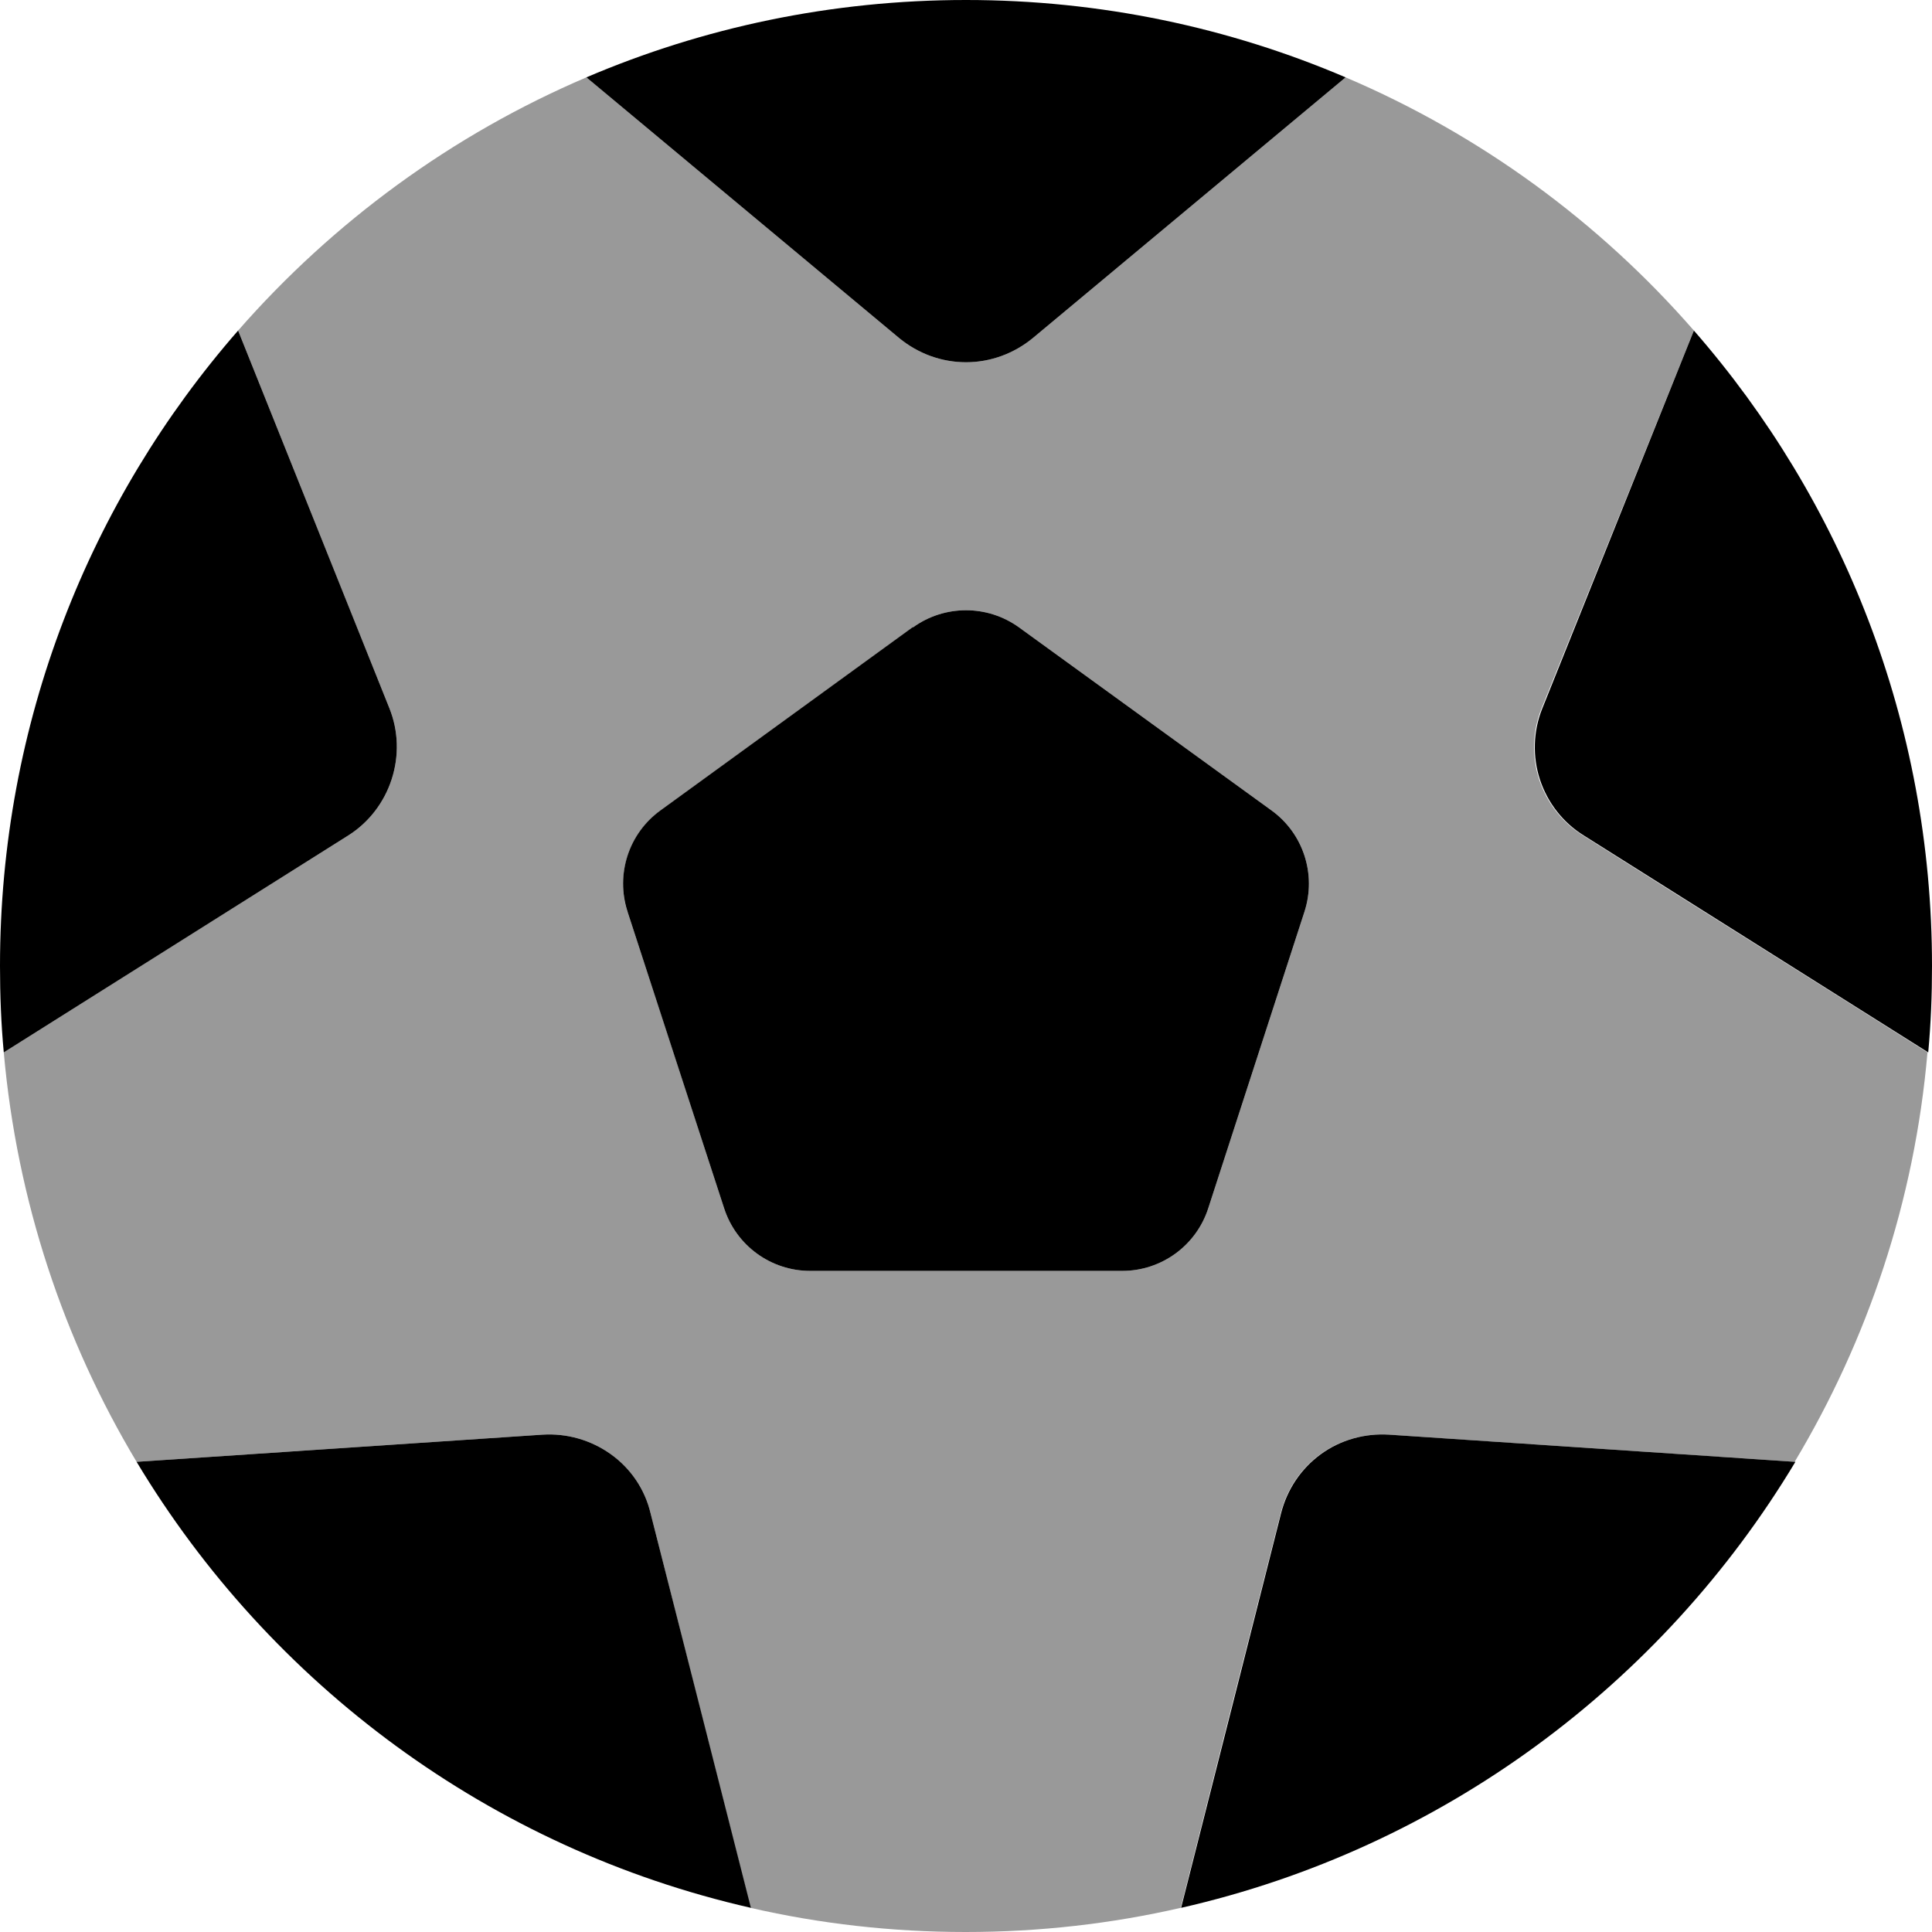
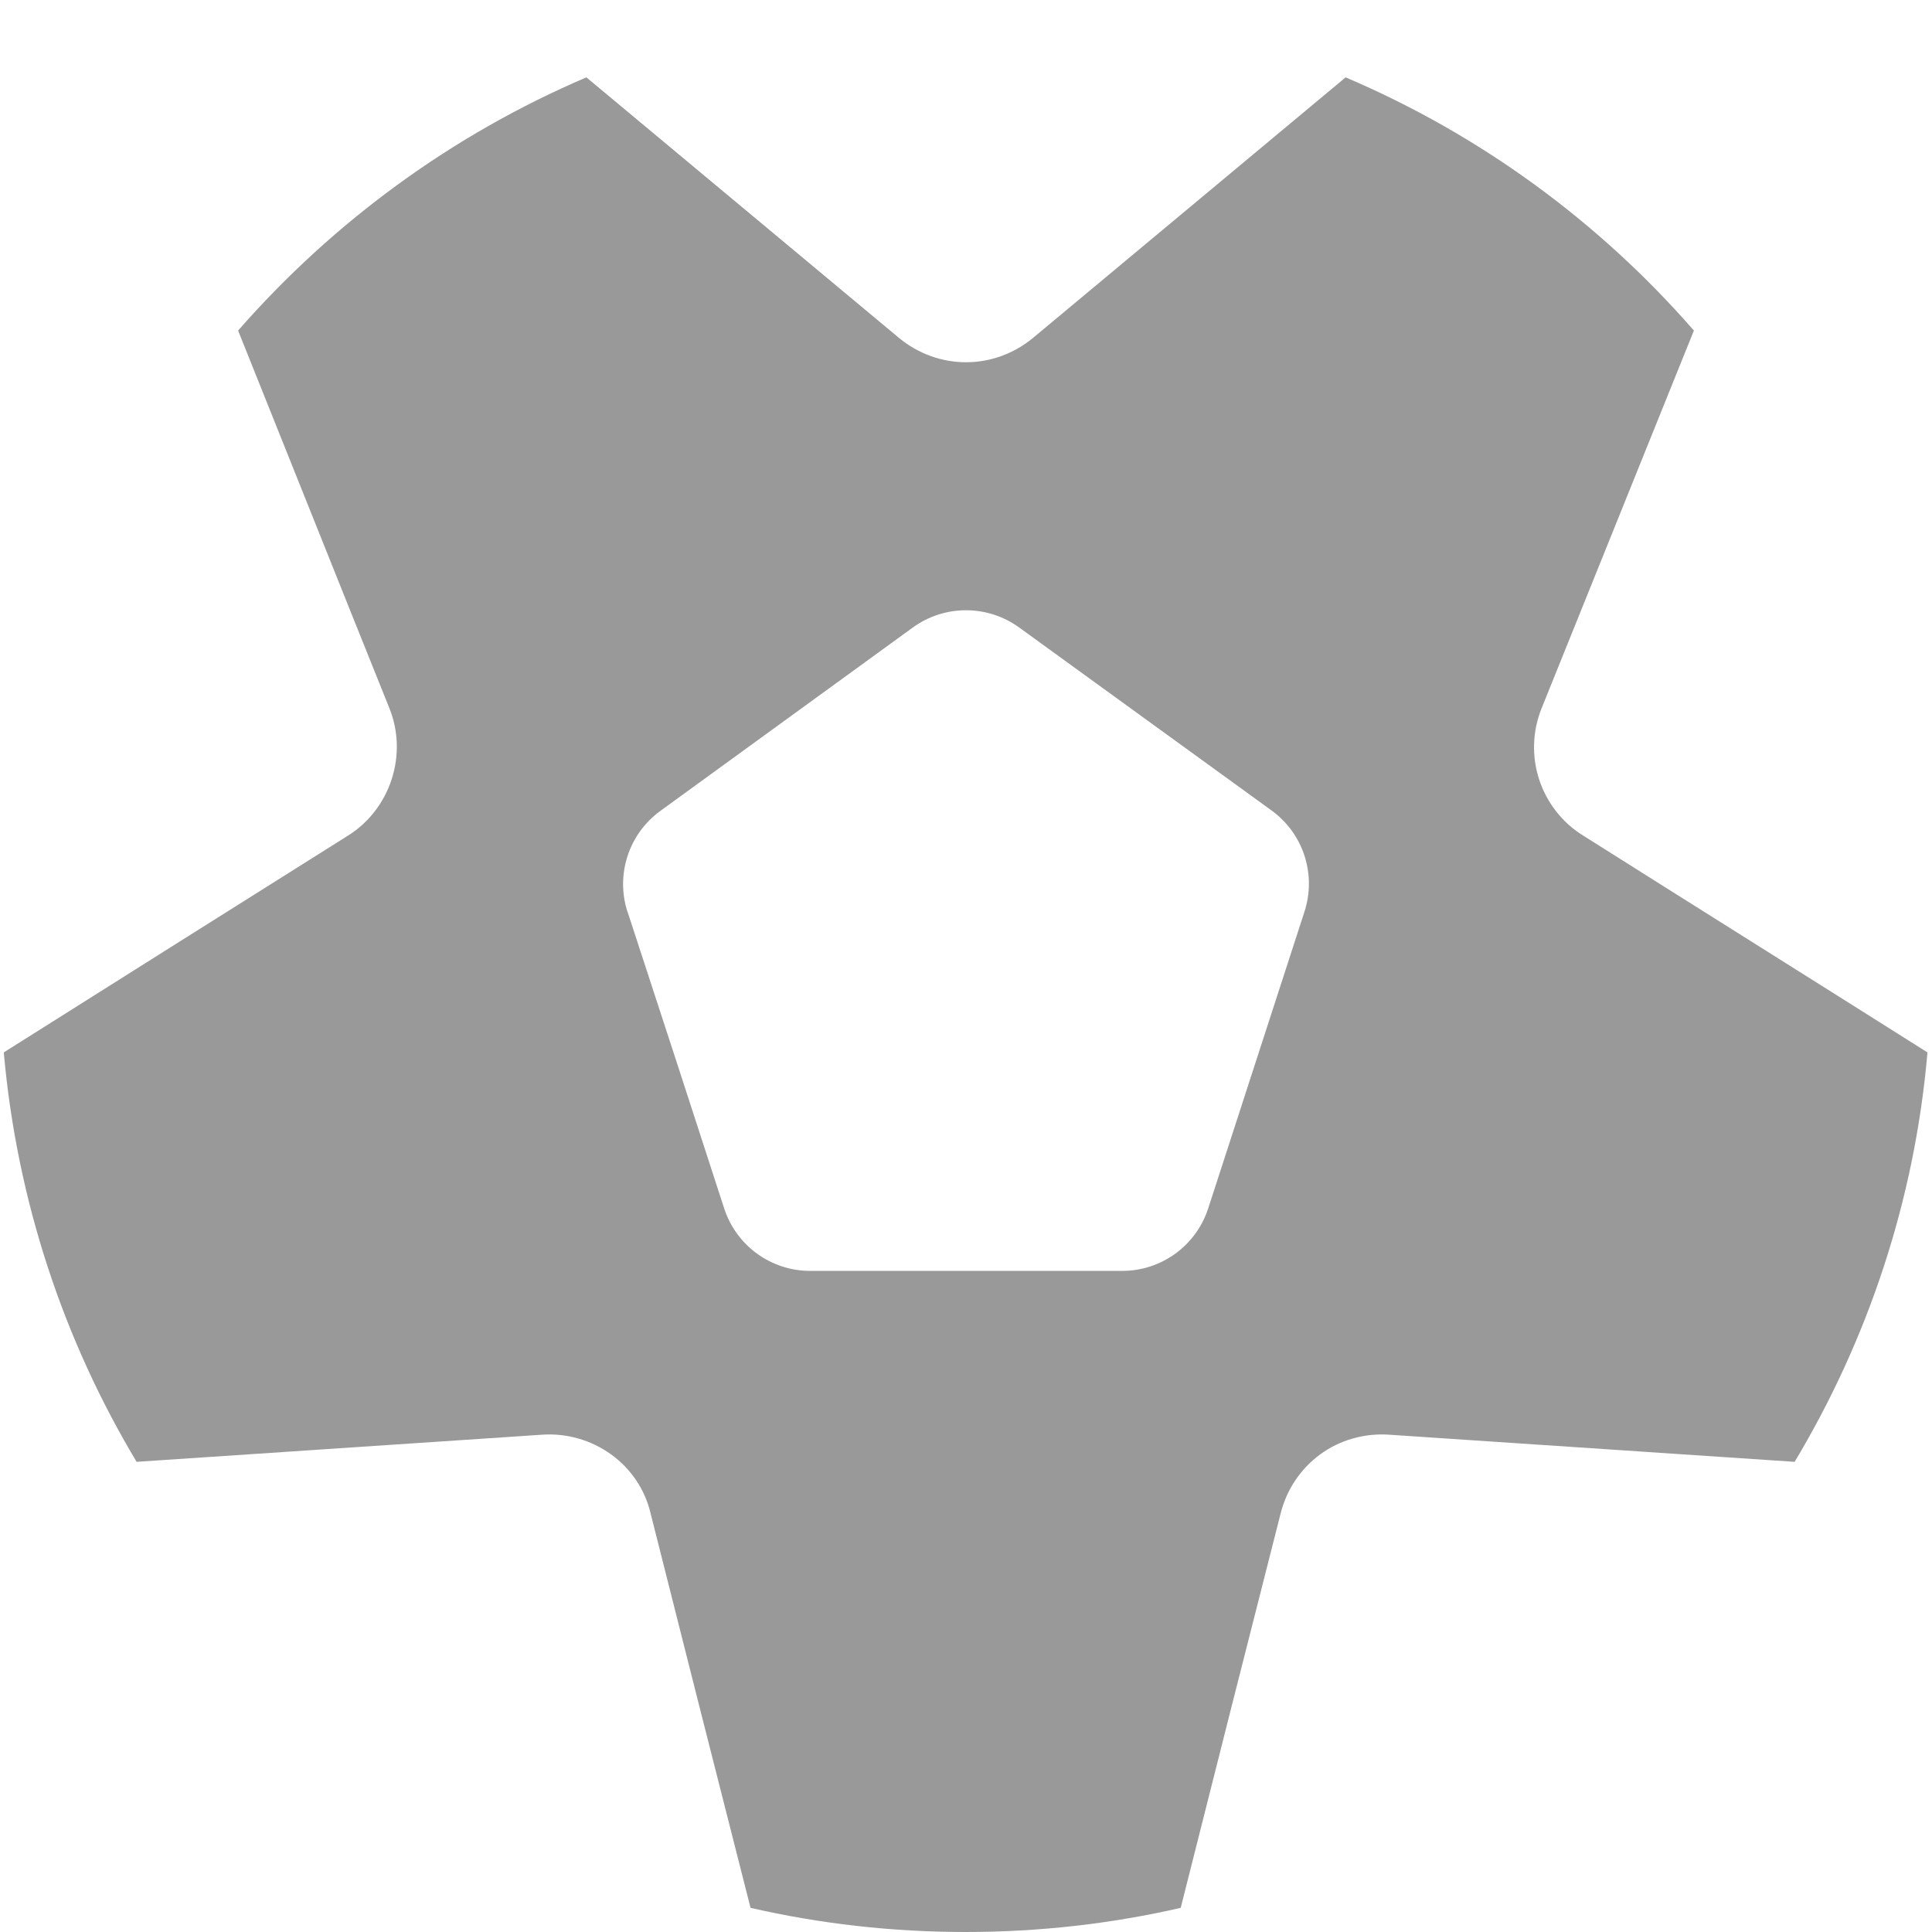
<svg xmlns="http://www.w3.org/2000/svg" viewBox="0 0 512 512">
  <path opacity=".4" fill="currentColor" d="M1 278.9c3.5 39.4 15.9 76.3 35.2 108.5l107.6-7.2c6.4-.4 12.8 1.4 18.1 5.2s9 9.3 10.5 15.6c8.8 34.9 17.6 69.7 26.5 104.6 18.3 4.2 37.4 6.4 57 6.4s38.7-2.2 57-6.4c8.8-34.9 17.6-69.7 26.5-104.6 1.6-6.3 5.3-11.8 10.5-15.6s11.6-5.6 18.1-5.2l107.6 7.2c19.3-32.2 31.8-69.1 35.2-108.5-30.4-19.2-60.9-38.3-91.3-57.5-5.5-3.4-9.6-8.7-11.6-14.8s-1.8-12.8 .6-18.8L448.9 87.6c-25.1-28.8-56.6-51.9-92.3-67.1L273.7 89.6c-5 4.1-11.2 6.4-17.7 6.4s-12.7-2.3-17.7-6.4c-27.6-23-55.3-46.1-82.9-69.1-35.6 15.2-67.1 38.3-92.3 67.1 13.4 33.4 26.7 66.8 40.1 100.1 2.4 6 2.6 12.6 .6 18.8S97.7 218 92.3 221.4C61.8 240.6 31.4 259.7 1 278.9zm165.3-37.2c-3.2-9.9 .3-20.7 8.7-26.8l66.9-48.6c8.4-6.1 19.8-6.1 28.2 0L337 214.8c8.4 6.1 11.9 16.9 8.7 26.8-8.5 26.2-17 52.4-25.5 78.6-3.2 9.9-12.4 16.6-22.8 16.6l-82.7 0c-10.4 0-19.6-6.7-22.8-16.6-8.5-26.2-17-52.4-25.6-78.6z" />
-   <path fill="currentColor" d="M1 278.9c-.7-7.5-1-15.2-1-22.9 0-64.5 23.8-123.4 63.1-168.4l40.1 100.1c2.4 6 2.6 12.6 .6 18.8S97.7 218 92.3 221.4L1 278.9zM199 505.6C130 489.9 71.6 446.4 36.2 387.4l107.6-7.2c6.4-.4 12.8 1.4 18.1 5.2s9 9.3 10.5 15.6L199 505.6zM475.8 387.4C440.4 446.4 382 489.9 313 505.6L339.5 401c1.6-6.3 5.3-11.8 10.5-15.6s11.6-5.6 18.1-5.2l107.6 7.2zM448.9 87.6c39.3 45 63.1 103.9 63.1 168.4 0 7.7-.3 15.3-1 22.9l-91.3-57.5c-5.5-3.4-9.6-8.7-11.6-14.8s-1.8-12.8 .6-18.8L448.9 87.6zM356.6 20.5L273.7 89.6c-5 4.1-11.2 6.4-17.7 6.4s-12.7-2.3-17.7-6.4L155.4 20.5C186.3 7.3 220.3 0 256 0s69.7 7.3 100.6 20.5zM241.9 166.3c8.4-6.1 19.8-6.1 28.2 0L337 214.8c8.4 6.1 11.9 16.9 8.7 26.8l-25.5 78.6c-3.2 9.9-12.4 16.6-22.8 16.6l-82.7 0c-10.4 0-19.6-6.7-22.8-16.6l-25.6-78.6c-3.2-9.9 .3-20.7 8.7-26.8l66.9-48.6z" />
</svg>